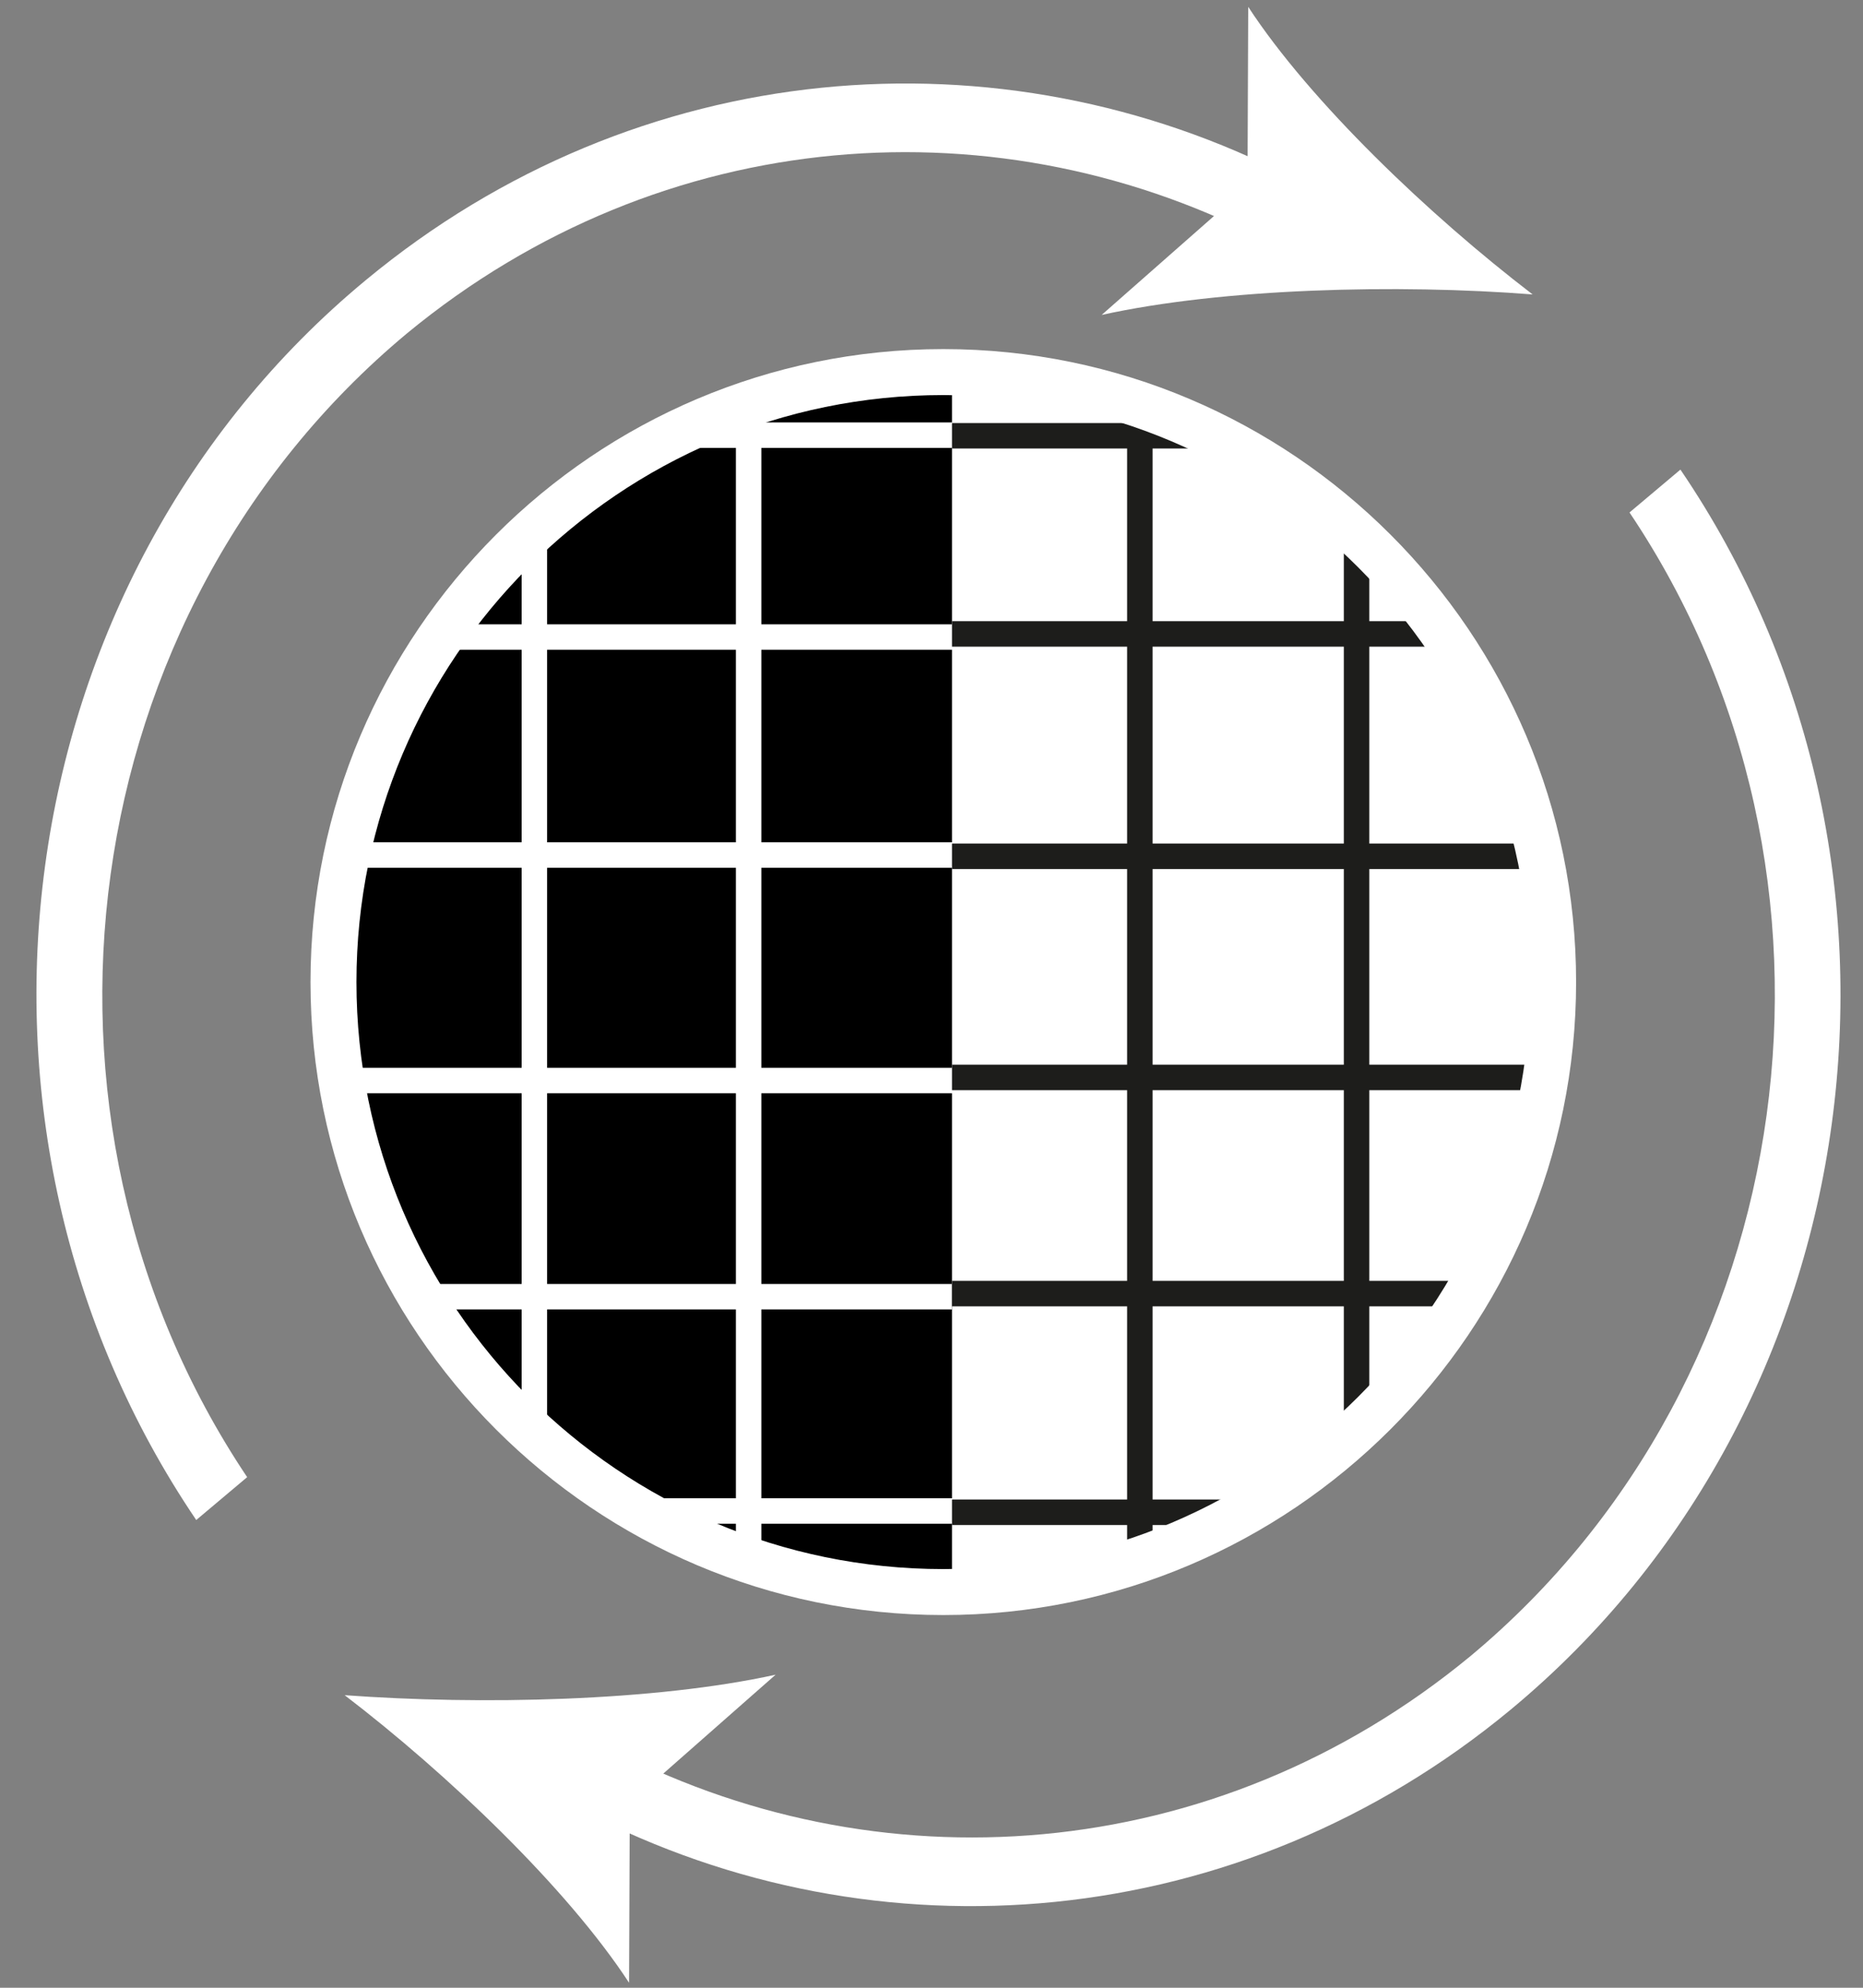
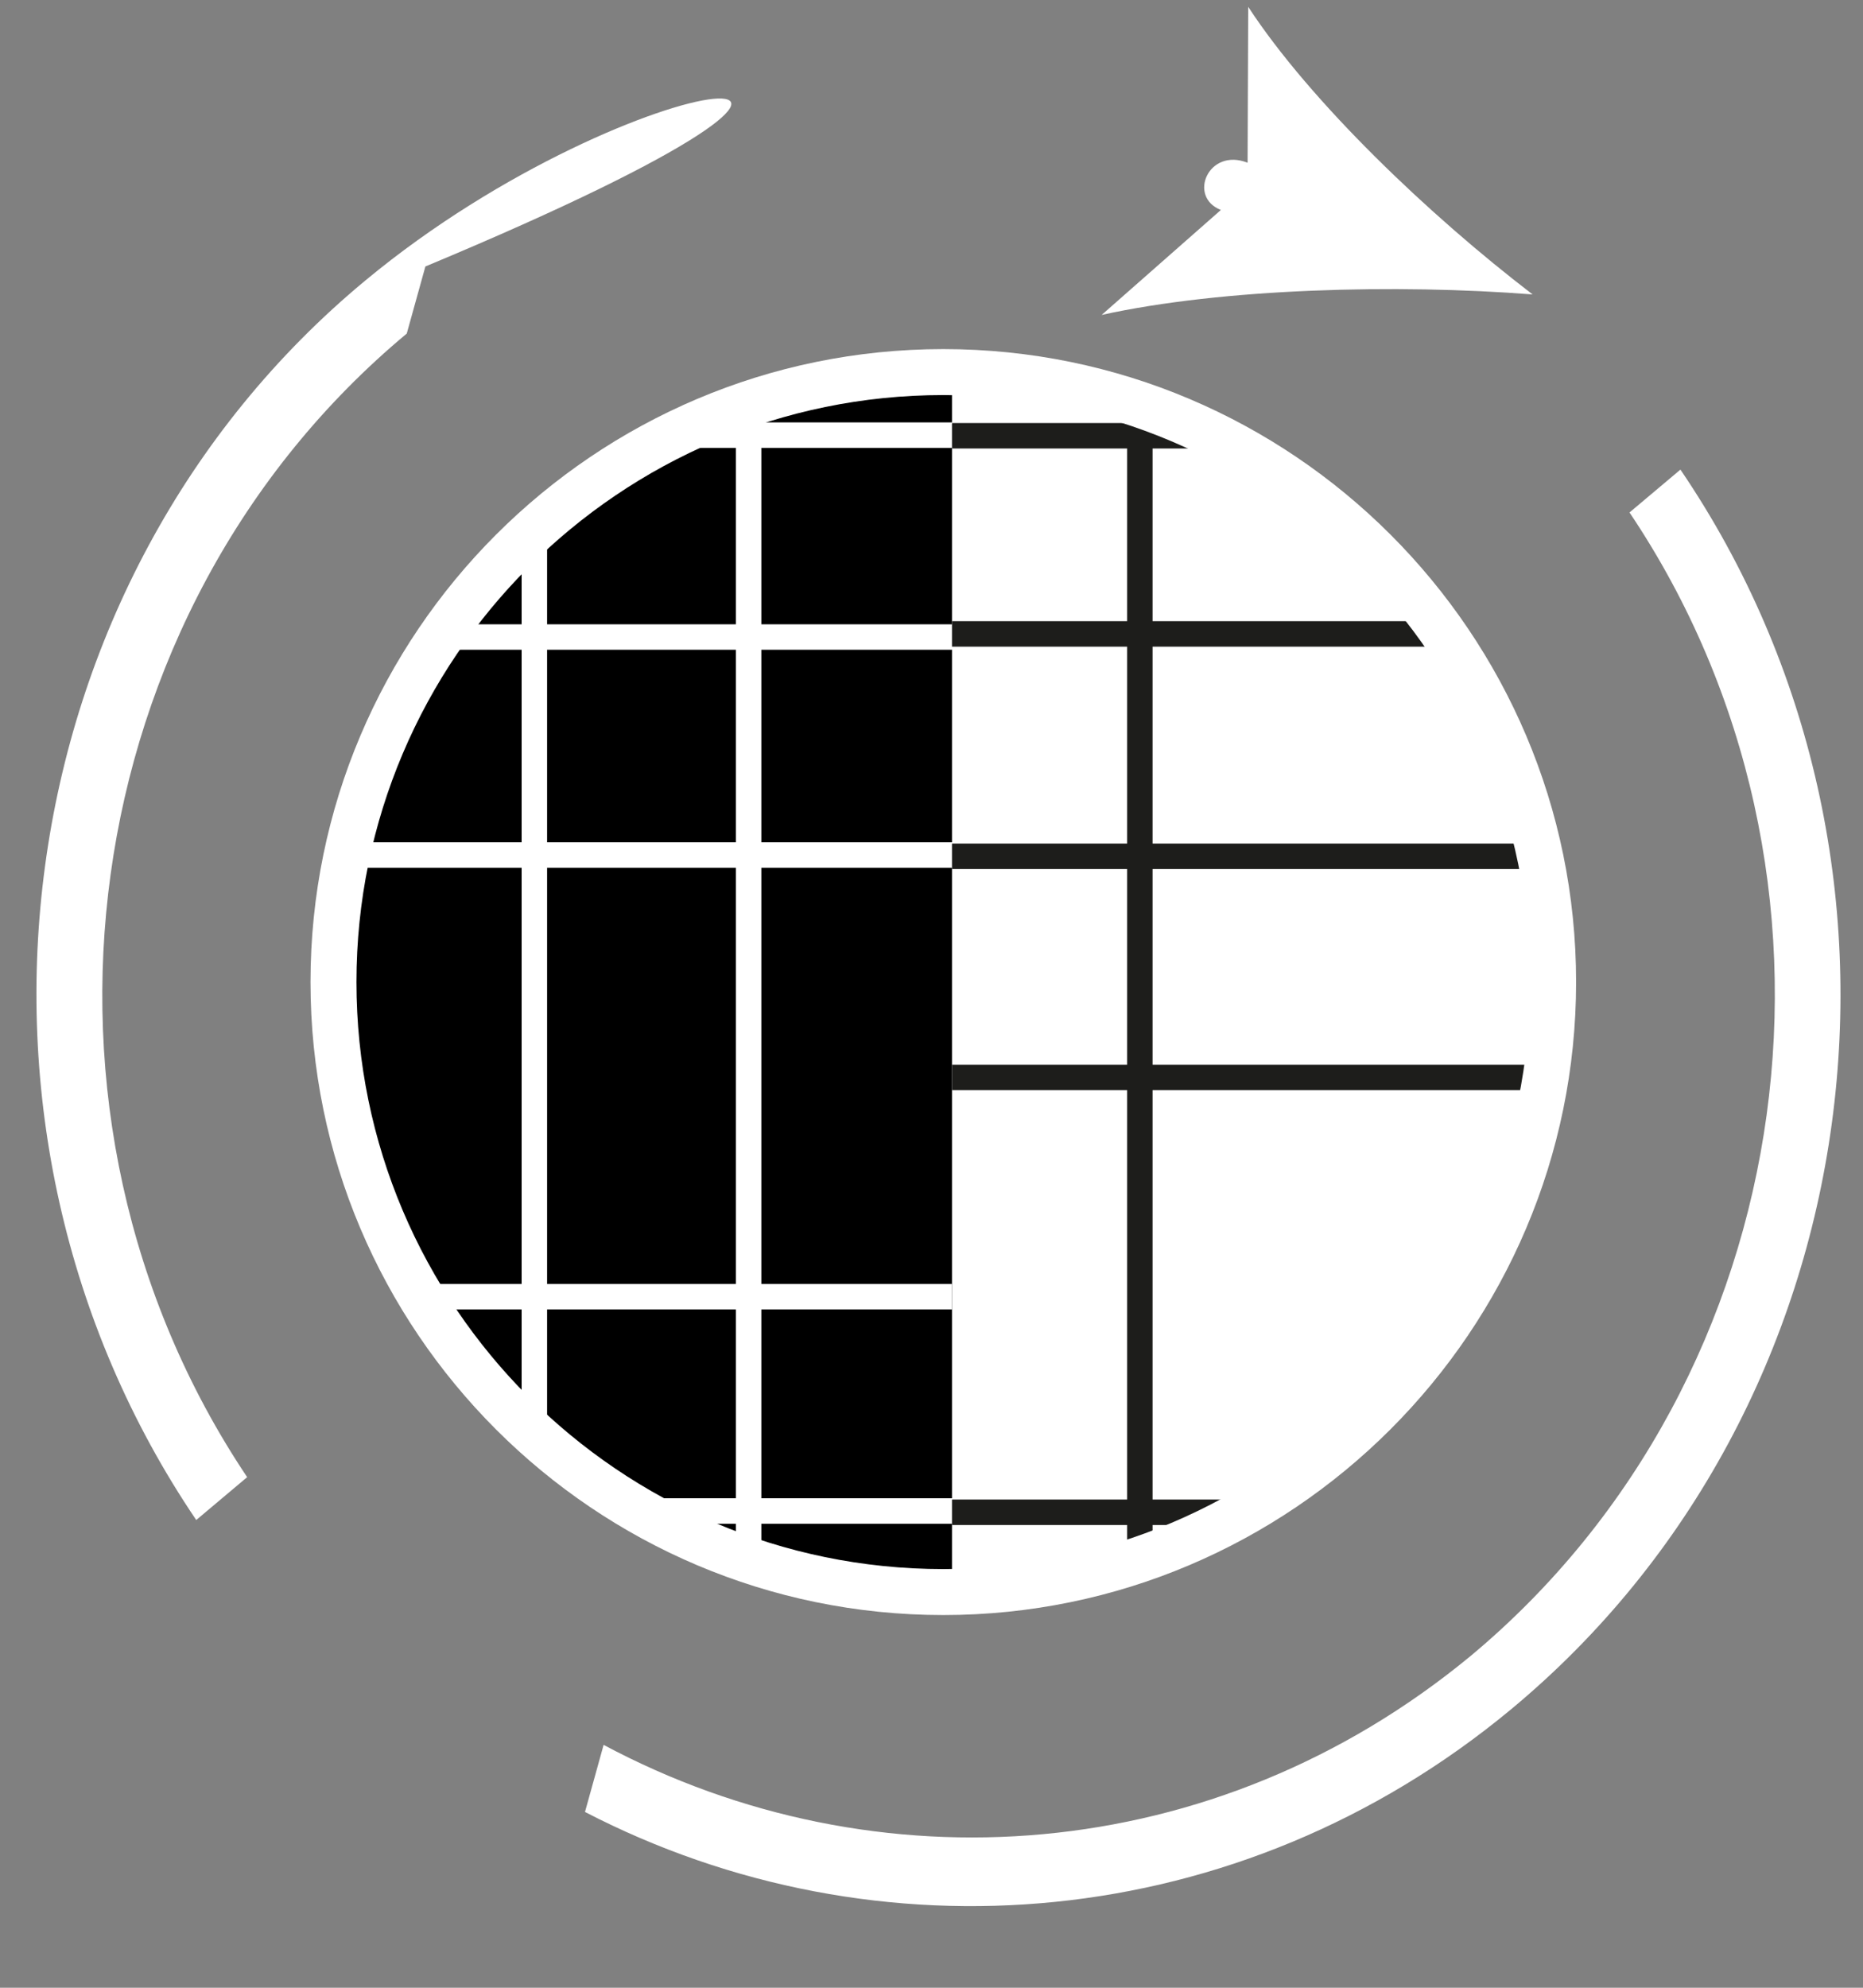
<svg xmlns="http://www.w3.org/2000/svg" xmlns:xlink="http://www.w3.org/1999/xlink" version="1.1" id="Ebene_1" x="0px" y="0px" viewBox="0 0 30 32" style="enable-background:new 0 0 30 32;" xml:space="preserve">
  <rect x="0" y="0" width="30" height="32" fill="#808080" stroke="none" />
  <style type="text/css">
	.st0{fill:#FFFFFF;}
	.st1{clip-path:url(#SVGID_00000065761461522257840720000017973493992159847041_);}
	.st2{fill-rule:evenodd;clip-rule:evenodd;}
	.st3{fill-rule:evenodd;clip-rule:evenodd;fill:#FFFFFF;}
	.st4{clip-path:url(#SVGID_00000113340037146209478490000012142755184090881177_);}
	.st5{fill:#1D1D1B;}
</style>
  <g>
-     <path class="st0" d="M12.49,26.96l-1.92,1.69c0.54,0.21,0.2,1.01-0.43,0.76l-0.01,2.51c-1-1.53-2.92-3.36-4.58-4.63   C7.73,27.45,10.54,27.39,12.49,26.96z" />
    <g>
      <path class="st0" d="M24.33,27.52c5.85-4.85,7.02-13.65,2.73-19.96l-0.82,0.69c3.91,5.82,2.83,13.92-2.56,18.41    c-4.12,3.4-9.58,3.77-13.96,1.43l-0.3,1.08C14.11,31.6,19.95,31.15,24.33,27.52z" />
    </g>
  </g>
  <g>
    <path class="st0" d="M17.74,5.07l1.92-1.69c-0.54-0.21-0.2-1.01,0.43-0.76l0.01-2.51c1,1.53,2.92,3.36,4.58,4.63   C22.5,4.57,19.69,4.64,17.74,5.07z" />
    <g>
-       <path class="st0" d="M5.89,4.51C0.04,9.35-1.12,18.15,3.16,24.47l0.82-0.69C0.08,17.96,1.16,9.86,6.55,5.37    c4.12-3.4,9.58-3.77,13.96-1.43l0.3-1.08C16.11,0.43,10.27,0.88,5.89,4.51z" />
+       <path class="st0" d="M5.89,4.51C0.04,9.35-1.12,18.15,3.16,24.47l0.82-0.69C0.08,17.96,1.16,9.86,6.55,5.37    l0.3-1.08C16.11,0.43,10.27,0.88,5.89,4.51z" />
    </g>
  </g>
  <g>
    <g>
      <defs>
        <path id="SVGID_1_" d="M24.95,15.73c0,5.34-4.31,9.66-9.64,9.66c-0.01,0-0.01,0-0.03,0c-5.32-0.01-9.63-4.33-9.63-9.66     c0-5.32,4.31-9.64,9.63-9.66c0.01,0,0.01,0,0.03,0C20.64,6.08,24.95,10.4,24.95,15.73z" />
      </defs>
      <clipPath id="SVGID_00000006686503965457442640000005127734514414425770_">
        <use xlink:href="#SVGID_1_" style="overflow:visible;" />
      </clipPath>
      <g style="clip-path:url(#SVGID_00000006686503965457442640000005127734514414425770_);">
        <g>
          <path class="st2" d="M24.95,15.73c0,5.34-4.31,9.66-9.64,9.66c-0.01,0-0.01,0-0.03,0c-5.32-0.01-9.63-4.33-9.63-9.66      c0-5.32,4.31-9.64,9.63-9.66c0.01,0,0.01,0,0.03,0C20.64,6.08,24.95,10.4,24.95,15.73z" />
          <g>
            <g>
              <g>
                <rect x="5.55" y="10.05" class="st0" width="9.88" height="0.41" />
              </g>
              <g>
                <rect x="5.55" y="6.8" class="st0" width="9.88" height="0.41" />
              </g>
              <g>
                <rect x="11.85" y="5.77" class="st0" width="0.41" height="19.61" />
              </g>
              <g>
                <rect x="8.4" y="7.08" class="st0" width="0.41" height="16.85" />
              </g>
              <g>
                <rect x="5.5" y="20.67" class="st0" width="9.83" height="0.41" />
              </g>
              <g>
                <rect x="9.52" y="24.12" class="st0" width="6.86" height="0.41" />
              </g>
              <g>
                <rect x="4.01" y="13.56" class="st0" width="11.7" height="0.41" />
              </g>
              <g>
-                 <rect x="4.01" y="17.19" class="st0" width="11.7" height="0.41" />
-               </g>
+                 </g>
            </g>
          </g>
        </g>
      </g>
    </g>
    <path class="st3" d="M25,15.73c0,5.34-4.31,9.66-9.64,9.66c-0.01,0-0.01,0-0.03,0V6.08c0.01,0,0.01,0,0.03,0   C20.69,6.08,25,10.4,25,15.73z" />
    <g>
      <defs>
        <path id="SVGID_00000137113382358355004240000003716391847653584013_" d="M25,15.73c0,5.34-4.31,9.66-9.64,9.66     c-0.01,0-0.01,0-0.03,0V6.08c0.01,0,0.01,0,0.03,0C20.69,6.08,25,10.4,25,15.73z" />
      </defs>
      <clipPath id="SVGID_00000148630627521232137600000014566556424843738288_">
        <use xlink:href="#SVGID_00000137113382358355004240000003716391847653584013_" style="overflow:visible;" />
      </clipPath>
      <g style="clip-path:url(#SVGID_00000148630627521232137600000014566556424843738288_);">
        <g>
          <g>
            <g>
              <g>
-                 <rect x="14.98" y="20.62" class="st5" width="9.88" height="0.41" />
-               </g>
+                 </g>
              <g>
                <rect x="14.98" y="24.14" class="st5" width="9.88" height="0.41" />
              </g>
              <g>
                <rect x="18.15" y="5.96" class="st5" width="0.41" height="19.61" />
              </g>
              <g>
-                 <rect x="21.64" y="7.42" class="st5" width="0.41" height="16.85" />
-               </g>
+                 </g>
              <g>
                <rect x="15.08" y="10" class="st5" width="9.83" height="0.41" />
              </g>
              <g>
                <rect x="14.03" y="6.81" class="st5" width="6.86" height="0.41" />
              </g>
              <g>
                <rect x="14.69" y="17.14" class="st5" width="11.7" height="0.41" />
              </g>
              <g>
                <rect x="14.69" y="13.58" class="st5" width="11.7" height="0.41" />
              </g>
            </g>
          </g>
        </g>
      </g>
    </g>
  </g>
  <g>
    <path class="st0" d="M15.19,26C9.57,26,5,21.43,5,15.81S9.57,5.62,15.19,5.62s10.19,4.57,10.19,10.19S20.8,26,15.19,26z    M15.19,6.36c-5.21,0-9.45,4.24-9.45,9.45c0,5.21,4.24,9.45,9.45,9.45c5.21,0,9.45-4.24,9.45-9.45C24.64,10.6,20.4,6.36,15.19,6.36   z" />
  </g>
</svg>